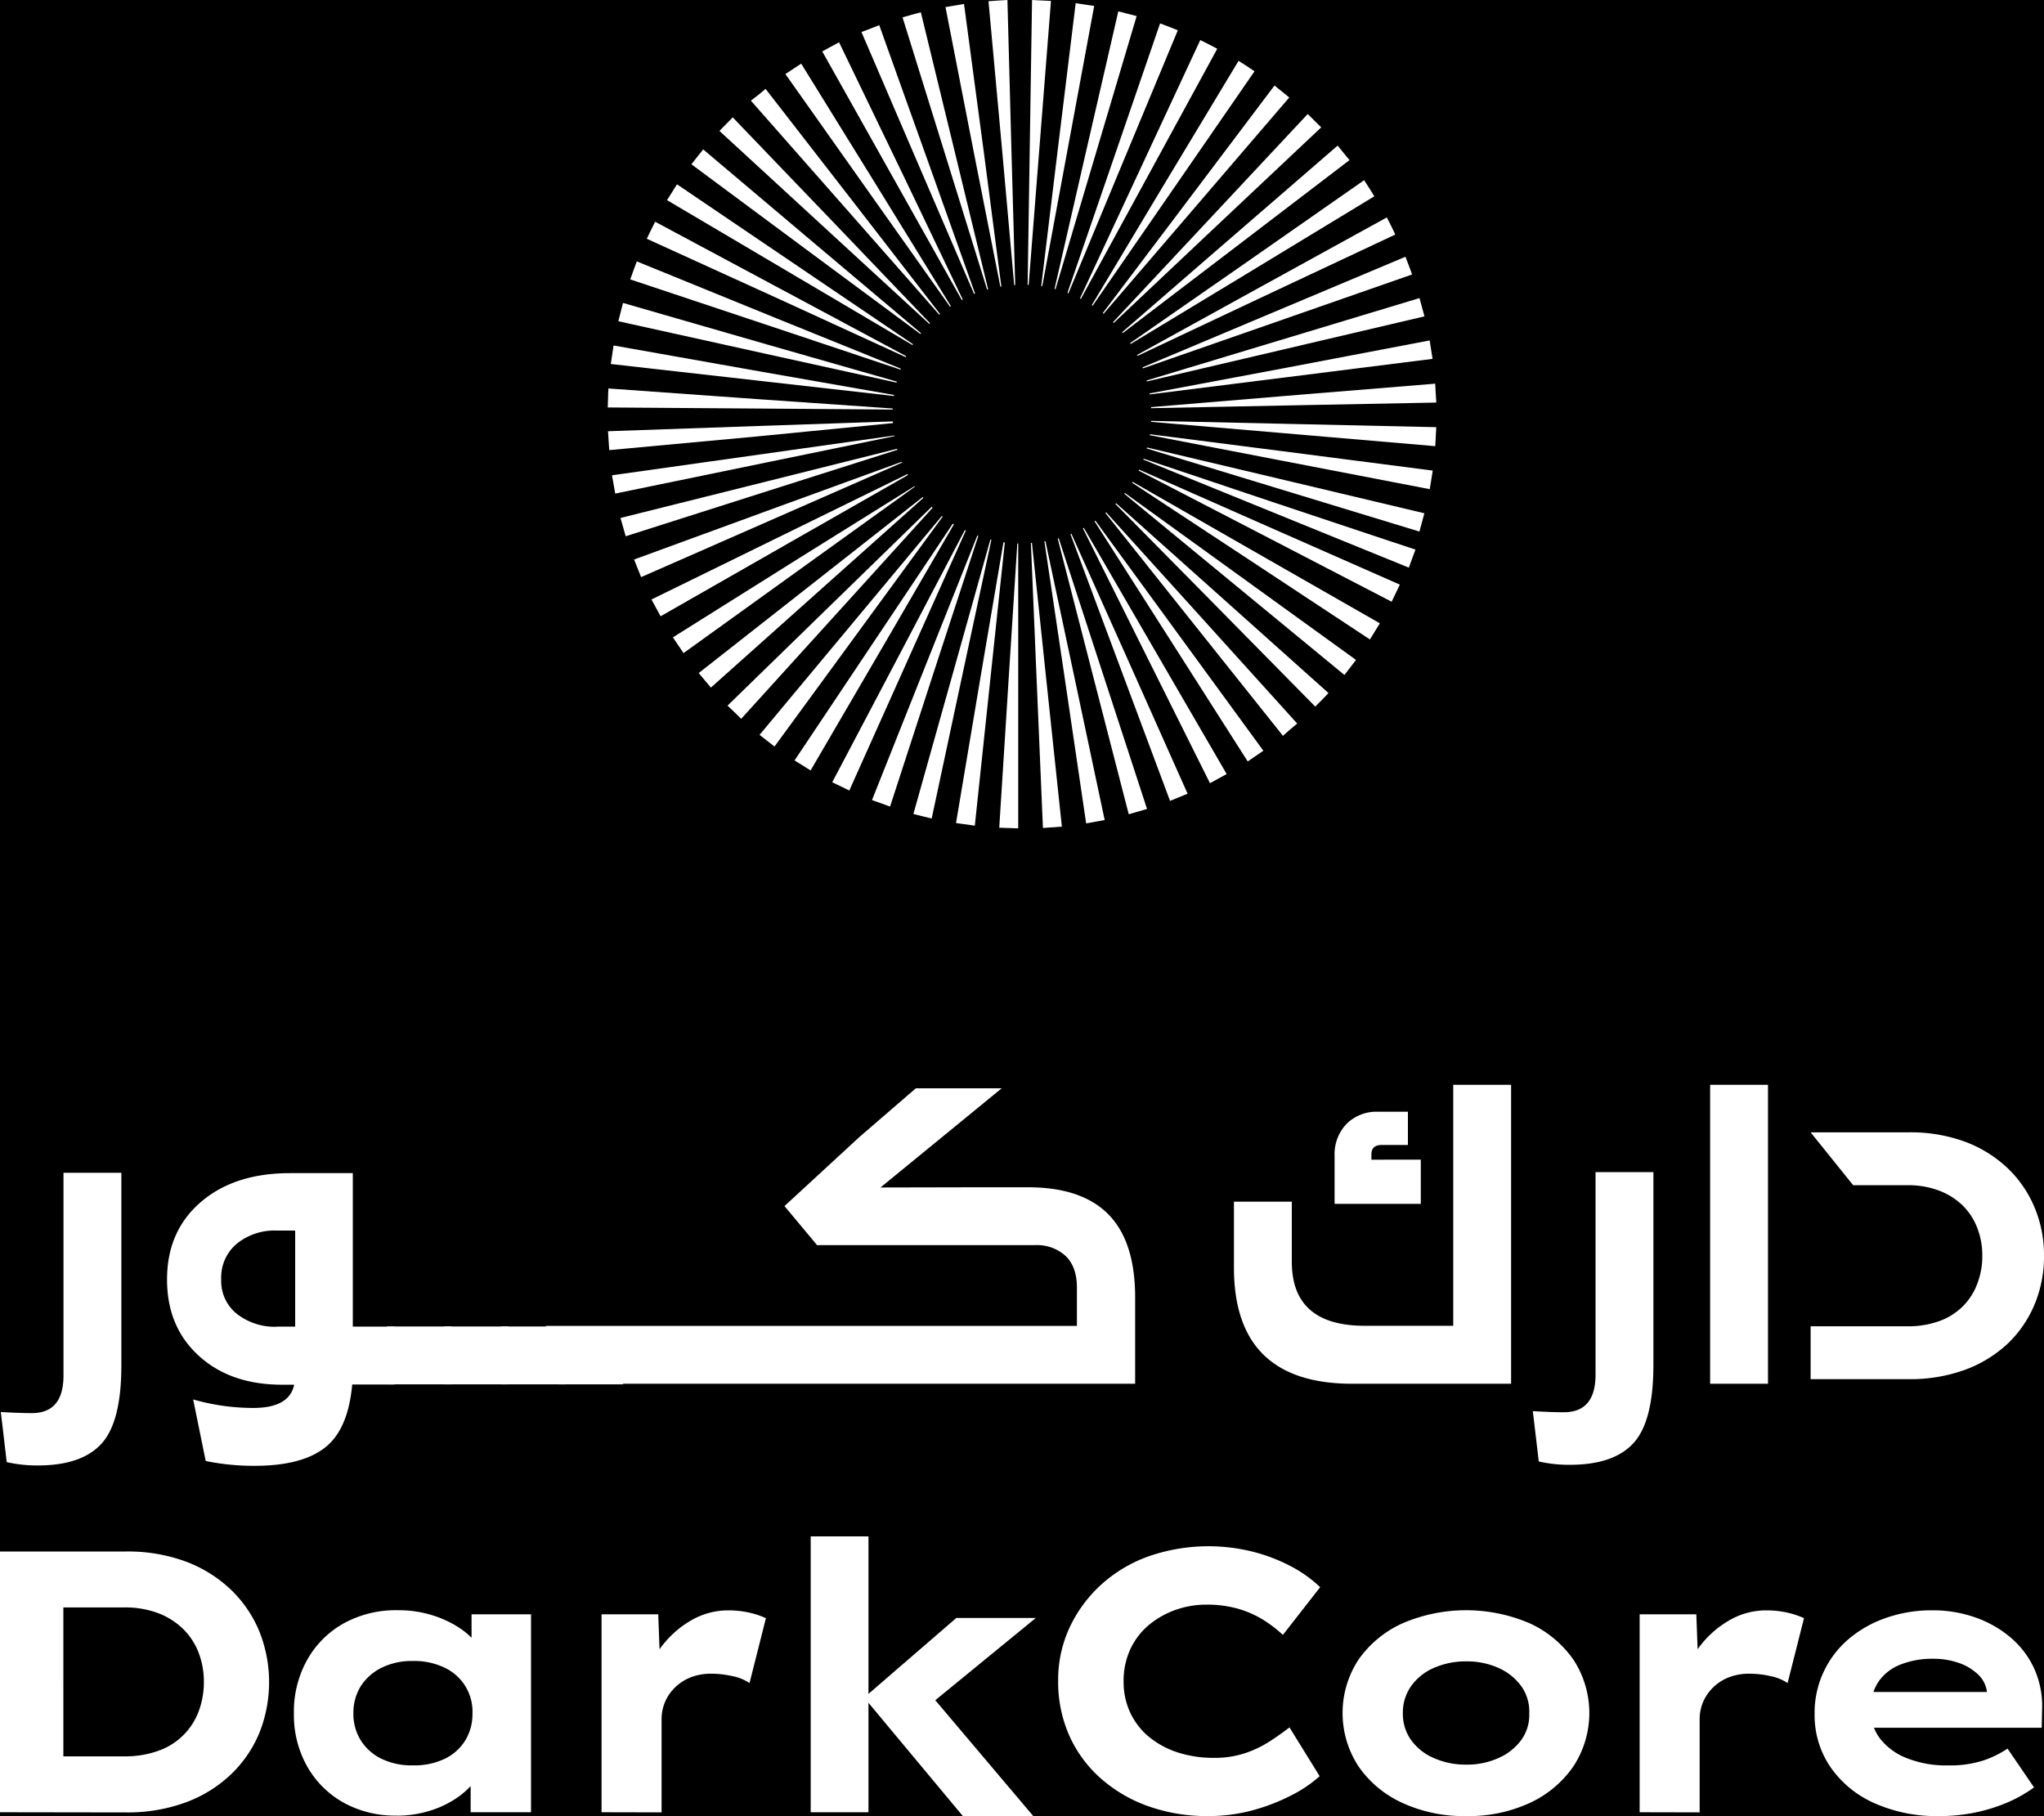
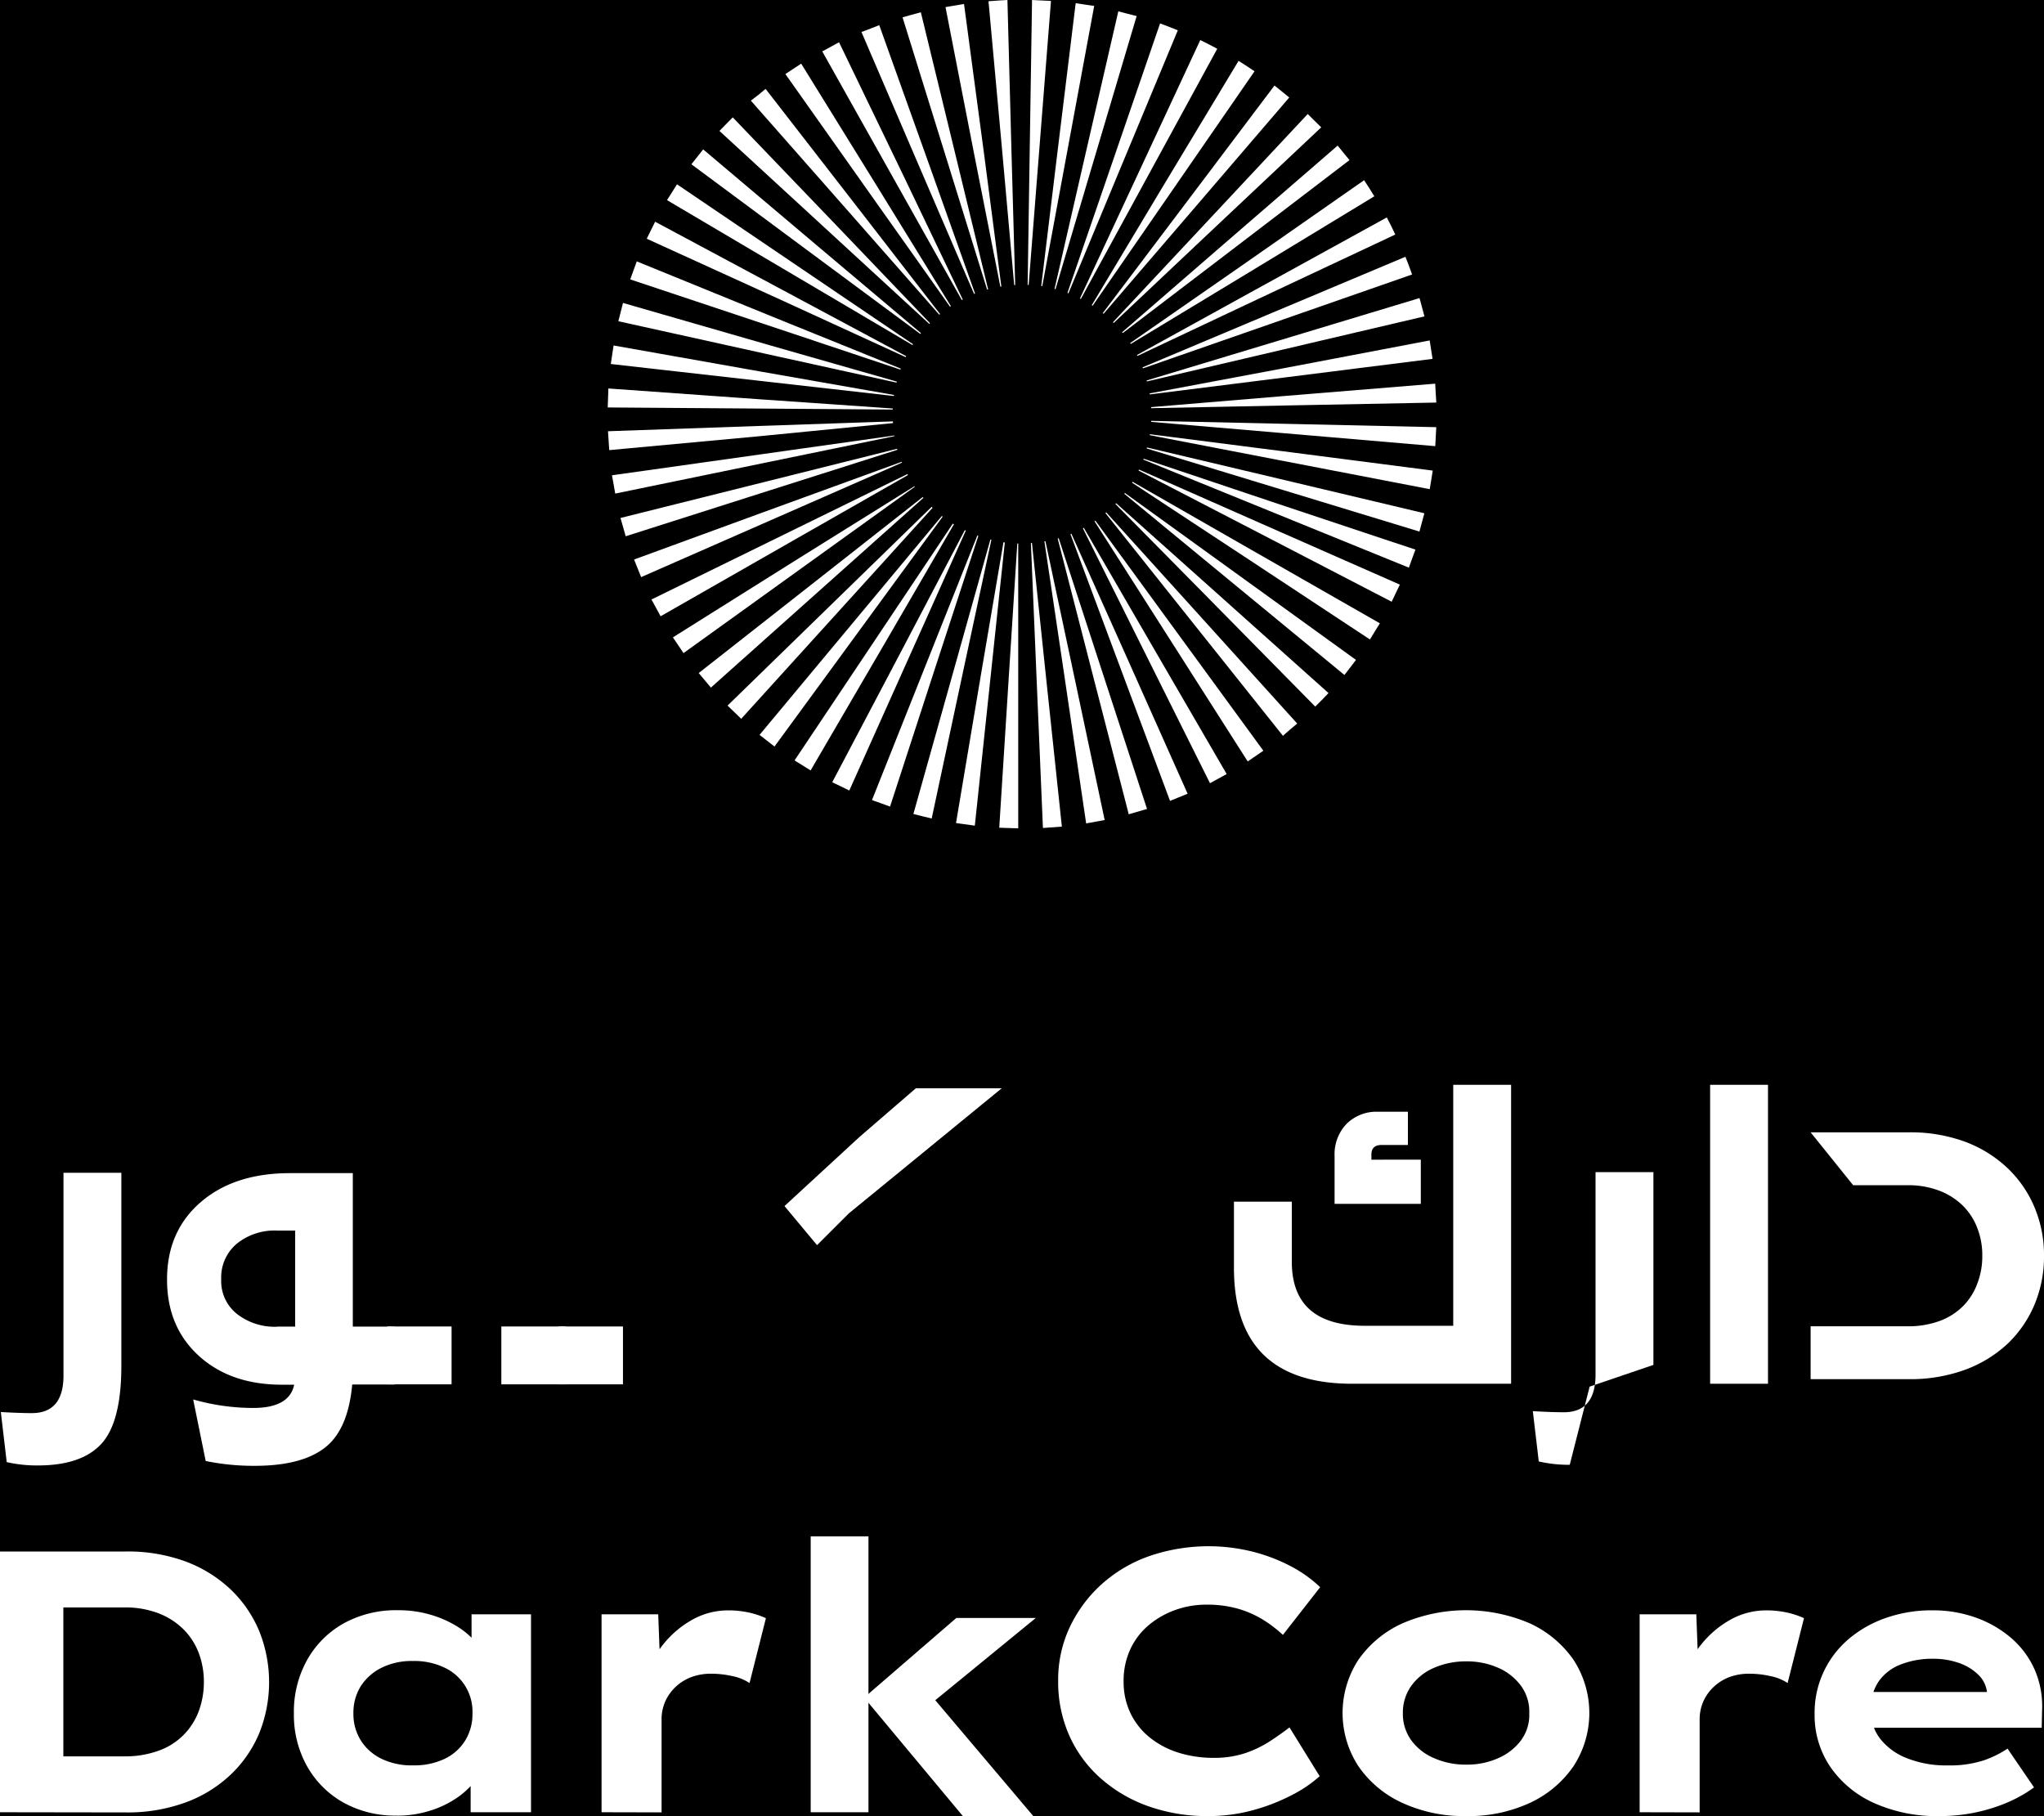
<svg xmlns="http://www.w3.org/2000/svg" viewBox="0 0 446.85 396.98">
  <defs>
    <style>
      .cls-1,.cls-2{fill:#fff;}
      .cls-1{fill-rule:evenodd;}
    </style>
  </defs>
  <rect width="446.85" height="396.98" fill="#000" />
  <g id="Layer_2" data-name="Layer 2">
    <g id="Layer_1-2" data-name="Layer 1">
      <path class="cls-1" d="M275.86,114.51,249,102.65l-.1.21L275,116.38l29.24,15.16.89-1.87.9-1.87Zm2.34-4.77L250,100.27c0,.07,0,.13-.07.19l27.57,11.22L308,124.09l.72-2,.72-1.94Zm1.15-5.15-28.6-6.77-.06.22,28.11,8.56,31.51,9.6.54-2,.54-2Zm1.16-5.94-29.15-3.73a1.55,1.55,0,0,1,0,.21l28.86,5.57,32.34,6.23.33-2,.33-2.06Zm.54-6L251.66,92a1.8,1.8,0,0,1,0,.22l29.29,2.5,32.82,2.81.11-2.07.11-2.08Zm32.82-6.71-.11-2.07L281,86.55,251.65,89c0,.08,0,.15,0,.23l29.38-.59L314,88Zm-1-9.47-.32-2.05-32.35,6.16L251.34,86a1.92,1.92,0,0,1,0,.22l29.16-3.66,32.68-4.11Zm-2-9.31-.54-2-31.53,9.52-28.13,8.49a1.66,1.66,0,0,1,.06.21l28.61-6.7,32.07-7.52ZM308,58.07l-.75-1.94L276.86,68.91,249.79,80.3c0,.07.05.14.08.22l27.74-9.67L308.71,60Zm-3.88-8.7-.94-1.84L274.3,63.42,248.57,77.6a1.86,1.86,0,0,1,.1.2l26.57-12.53,29.79-14Zm-4.77-8.23-1.13-1.75-27,18.84L247.07,75a2,2,0,0,1,.12.19L272.3,60l28.15-17.09Zm-5.61-7.7-1.31-1.61L267.51,53.39l-22.2,19.24.14.18L268.82,55l26.2-20Zm-6.39-7.07-1.46-1.45L263.37,49,243.31,70.44a1.21,1.21,0,0,1,.16.16l21.37-20.16,24-22.6ZM280.24,20l-1.62-1.3L258.79,45l-17.7,23.44.17.15L260.4,46.31l21.45-25Zm-7.72-5.58-1.75-1.12-17,28.22L238.67,66.72l.19.12,16.69-24.16,18.71-27.1Zm-8.26-4.73-1.86-.93L248.49,38.64l-12.4,26.61.2.1,14.06-25.78,15.76-28.91Zm-8.71-3.84-1.94-.73-10.7,31.14-9.55,27.77.22.08L244.85,37,257.49,6.62ZM246.48,3l-2-.52L237.1,34.55l-6.56,28.61.21.06,8.36-28.15,9.38-31.56ZM237.16,1l-2-.31-4,32.7-3.53,29.14.23,0,5.35-28.86,6-32.38ZM227.69.1,225.62,0l-.51,32.93-.45,29.36h.22L227.18,33,229.76.2ZM221.12,33,220.24,0l-2.07.12L216.1.27l3,32.8,2.62,29.24h.22Zm-6,.57L210.75.87l-2,.34-2.05.34L213,33.86l5.69,28.79.22,0Zm54.63,91.41-23.83-17.21-.13.17,22.69,18.68,25.43,20.93,1.27-1.64,1.26-1.65Zm3.35-5.05-25.51-14.61a.72.72,0,0,1-.11.19L272,121.65l27.49,18.14,1.08-1.77,1.09-1.76Z" />
      <path class="cls-1" d="M265.85,129.52,244,110l-.15.17L264.42,131l23.11,23.46L289,153l1.43-1.5Zm-4.33,4.23L241.83,112l-.17.15,18.28,22.95,20.53,25.75L282,159.5l1.59-1.33Zm-4.75,3.77-17.3-23.7-.19.13,15.78,24.73,17.71,27.77,1.71-1.17,1.71-1.17Zm-5.12,3.24-14.71-25.37-.2.1,13.08,26.25,14.7,29.47,1.82-1,1.83-1Zm-5.43,2.68-12-26.77-.2.09,10.25,27.47,11.52,30.85,1.92-.79,1.92-.78Zm-5.68,2.11-9.09-27.89-.22.07,7.31,28.4L246.76,178l2-.58,2-.58ZM234.66,147l-6.11-28.68a1.6,1.6,0,0,1-.23,0l4.31,29L237.45,180l2-.37,2.05-.37Zm-6,.87-3.06-29.17-.23,0,1.23,29.3L228,181l2.07-.15,2.07-.15ZM222.4,118.8l-1.87,29.27-2.08,32.87,2.08.07,2.07.07V148.14l0-29.32-.23,0m-3-.26-4.92,28.92L209,179.92l4.11.57,3.47-32.75,3.09-29.17-.22,0M216.5,118l-7.92,28.24-8.9,31.7,2,.5,2,.49,6.88-32.19L216.73,118l-.23-.06m-2.84-.87-10.85,27.24-12.18,30.59,2,.71,1.95.71L204.77,145l9.11-27.86-.22-.08m-2.73-1.18-13.65,26L181.94,171l1.87.9,1.86.91,13.47-30.05,12-26.77-.21-.1m-2.6-1.46L192,138.86l-18.3,27.37,1.76,1.09,1.75,1.1L193.79,140l14.74-25.37-.2-.12m-2.43-1.71-18.77,22.54-21.08,25.3,1.63,1.28,1.64,1.27,19.44-26.57,17.32-23.68-.18-.14m-2.23-2-21,20.45-23.62,23,1.5,1.43,1.49,1.45,22.13-24.4,19.71-21.73-.16-.16m-2-2.18-23.07,18.13-25.9,20.34,1.33,1.59,1.33,1.59,24.57-21.94,21.89-19.54-.15-.17m-1.78-2.39L175,121.82l-27.89,17.51,1.16,1.72,1.16,1.72,26.73-19.23L200,106.4a2.14,2.14,0,0,1-.13-.19m-1.52-2.56L172,116.56l-29.58,14.49,1,1.83,1,1.84L173,118.39l25.49-14.54a2,2,0,0,1-.11-.2m-1.24-2.7L169.54,111l-30.92,11.31.77,1.92.77,1.93,30.16-13.24,26.87-11.79a1.67,1.67,0,0,1-.08-.2m-1-2.82-28.46,7.12-32,8,.57,2,.57,2,31.38-10,28-8.9-.06-.21m-.64-2.91-29.07,4.1-32.61,4.59.36,2,.35,2,32.26-6.64,28.75-5.91c0-.08,0-.16,0-.23m-.33-3-29.34,1-32.92,1.15.27,4.13L166,95.36l29.22-2.87a1.55,1.55,0,0,1,0-.22m-29.32-5L133,84.92,132.93,87l-.07,2.07,32.93.24,29.37.22V89.3Zm.66-6-32.42-5.75-.31,2.05-.3,2,32.73,3.7,29.18,3.3,0-.23Zm1.29-5.92-31.65-9.13-.51,2-.51,2,32.16,7.11L196,83.64l.06-.22Zm1.91-5.76L139.21,57.14l-.71,1.94-.72,2L169,71.48l27.86,9.32c0-.08,0-.15.08-.21ZM172.22,64l-29-15.53-.92,1.86-.91,1.86,30,13.67L198,78.07a2,2,0,0,1,.1-.21Zm3.07-5.22L148,40.29,146.93,42l-1.11,1.75,28.36,16.75,25.3,14.93.12-.18Zm3.59-4.88L153.73,32.66l-1.29,1.62-1.29,1.63L177.6,55.53,201.19,73a1.22,1.22,0,0,1,.15-.17ZM183,49.43,160.19,25.66l-1.46,1.48-1.45,1.48,24.24,22.29,21.64,19.9.15-.16Zm4.54-4-20.17-26-1.59,1.32L164.15,22l21.76,24.71L205.34,68.8a1.22,1.22,0,0,1,.17-.15Zm4.93-3.52-17.32-28-3.45,2.28,19,26.87,17,24,.18-.13Zm5.28-3L183.43,9.24l-1.84,1-1.83,1,16.12,28.72,14.38,25.62.21-.1Zm5.56-2.41-11.09-31-1.94.76L188.33,7l13,30.25,11.62,27,.21-.08Zm5.78-1.82-7.78-32-2,.55-2,.56,9.78,31.45,8.71,28.07a1.8,1.8,0,0,1,.22-.06Z" />
      <path class="cls-2" d="M0,396.16v-57H27.54a36.53,36.53,0,0,1,13.08,2.2,29.12,29.12,0,0,1,9.82,6.11,26.87,26.87,0,0,1,6.23,9.09,29.94,29.94,0,0,1,0,22.33,26.56,26.56,0,0,1-6.19,9A28.6,28.6,0,0,1,40.62,394a36.77,36.77,0,0,1-13.08,2.2Zm13.85-9.45L12,383.94H27.13a21.28,21.28,0,0,0,7.62-1.26A14.47,14.47,0,0,0,43.47,374a18.14,18.14,0,0,0,1.1-6.32,17.78,17.78,0,0,0-1.1-6.27,14.6,14.6,0,0,0-3.3-5.18,15.82,15.82,0,0,0-5.46-3.54,20.3,20.3,0,0,0-7.58-1.3H11.73l2.12-2.61Z" />
      <path class="cls-2" d="M86.78,396.89A23.2,23.2,0,0,1,75,394a20.73,20.73,0,0,1-7.9-7.95,22.93,22.93,0,0,1-2.85-11.49,23.24,23.24,0,0,1,2.89-11.69,20.84,20.84,0,0,1,8-8A23.72,23.72,0,0,1,87.1,352a24.6,24.6,0,0,1,7.09,1,23.57,23.57,0,0,1,5.79,2.57,16.8,16.8,0,0,1,4.11,3.54,9.3,9.3,0,0,1,2,3.91l-3,.17V352.89h13v43.27h-13.2V384.83l2.77.57a8.85,8.85,0,0,1-2,4.16,17.67,17.67,0,0,1-4.15,3.7,21.65,21.65,0,0,1-5.79,2.65,24,24,0,0,1-6.92,1m3.42-11a15.5,15.5,0,0,0,7-1.43,10.74,10.74,0,0,0,4.48-4,11,11,0,0,0,1.59-5.91,10.6,10.6,0,0,0-6.07-10,15.23,15.23,0,0,0-7-1.47,14.79,14.79,0,0,0-6.8,1.47,11.44,11.44,0,0,0-4.53,4,11,11,0,0,0-1.63,6,10.84,10.84,0,0,0,1.63,5.91,11,11,0,0,0,4.53,4,15,15,0,0,0,6.8,1.43" />
      <path class="cls-2" d="M131.51,396.16V352.89H143.9l.57,15.32-3.34-1.14a20.54,20.54,0,0,1,3.87-7.62,21.65,21.65,0,0,1,6.43-5.42,16,16,0,0,1,7.79-2,20.8,20.8,0,0,1,4.52.48,18,18,0,0,1,3.7,1.23l-3.58,14.18a10.22,10.22,0,0,0-3.71-1.51,20.82,20.82,0,0,0-4.6-.53,12.2,12.2,0,0,0-4.61.81,10.36,10.36,0,0,0-3.42,2.24,9.86,9.86,0,0,0-2.16,3.18,9.7,9.7,0,0,0-.73,3.79v20.29Z" />
      <rect class="cls-2" x="177.23" y="335.86" width="12.63" height="60.3" />
      <path class="cls-2" d="M264.09,397a38.36,38.36,0,0,1-12.95-2.12,31.53,31.53,0,0,1-10.44-6.07,27.43,27.43,0,0,1-6.92-9.37,28.89,28.89,0,0,1-2.45-12,27.06,27.06,0,0,1,2.57-11.81,29.59,29.59,0,0,1,7-9.37,30.77,30.77,0,0,1,10.43-6.12,39.92,39.92,0,0,1,22.28-1,37.88,37.88,0,0,1,8.44,3.17,28.42,28.42,0,0,1,6.56,4.65l-8.15,10.43A28.47,28.47,0,0,0,276,354a22.13,22.13,0,0,0-5.5-2.37,24.83,24.83,0,0,0-6.77-.85,20,20,0,0,0-6.72,1.14,19.08,19.08,0,0,0-5.79,3.26,15.35,15.35,0,0,0-4.07,5.25,16.37,16.37,0,0,0-1.51,7.13,15.74,15.74,0,0,0,1.55,7.05,15.31,15.31,0,0,0,4.28,5.3,19.1,19.1,0,0,0,6.27,3.26,25.46,25.46,0,0,0,7.54,1.1,21.35,21.35,0,0,0,6.85-1,24.17,24.17,0,0,0,5.46-2.61c1.63-1.06,3.06-2.08,4.31-3.05l6.6,10.67a28.26,28.26,0,0,1-6.07,4.12,42.69,42.69,0,0,1-8.47,3.3,36.88,36.88,0,0,1-9.82,1.3" />
      <path class="cls-2" d="M320.48,397a32.2,32.2,0,0,1-13.94-2.9,23.43,23.43,0,0,1-9.57-8,21.29,21.29,0,0,1,0-23.27,23.57,23.57,0,0,1,9.57-7.94,35.23,35.23,0,0,1,27.95,0,23.69,23.69,0,0,1,9.5,7.94,21.29,21.29,0,0,1,0,23.27,23.54,23.54,0,0,1-9.5,8,32,32,0,0,1-14,2.9m.08-11.25a16.55,16.55,0,0,0,7-1.43,12.26,12.26,0,0,0,5-3.95,9.34,9.34,0,0,0,1.75-5.86,9.53,9.53,0,0,0-1.75-5.91,12.28,12.28,0,0,0-5-4,16.86,16.86,0,0,0-7-1.42,17.3,17.3,0,0,0-7.09,1.42,11.83,11.83,0,0,0-5,4,10,10,0,0,0-1.79,5.91,9.83,9.83,0,0,0,1.79,5.86,11.81,11.81,0,0,0,5,3.95,17,17,0,0,0,7.09,1.43" />
      <path class="cls-2" d="M358.45,396.16V352.89h12.39l.57,15.32-3.34-1.14a20.54,20.54,0,0,1,3.87-7.62,21.65,21.65,0,0,1,6.43-5.42,16,16,0,0,1,7.79-2,20.8,20.8,0,0,1,4.52.48,18,18,0,0,1,3.7,1.23l-3.58,14.18a10.22,10.22,0,0,0-3.71-1.51,20.82,20.82,0,0,0-4.6-.53,12.2,12.2,0,0,0-4.61.81,10.36,10.36,0,0,0-3.42,2.24,9.86,9.86,0,0,0-2.16,3.18,9.7,9.7,0,0,0-.73,3.79v20.29Z" />
      <path class="cls-2" d="M424,397a33.43,33.43,0,0,1-14.38-2.89,22.91,22.91,0,0,1-9.54-7.95,20.08,20.08,0,0,1-3.38-11.41,21.13,21.13,0,0,1,7.5-16.5,25.4,25.4,0,0,1,8.19-4.6,30.06,30.06,0,0,1,10-1.63,27.79,27.79,0,0,1,9.66,1.63,24.35,24.35,0,0,1,7.74,4.52,19.51,19.51,0,0,1,5.05,6.89,19.88,19.88,0,0,1,1.59,8.8l-.08,3.83H405.54l-1.87-7.82h32.1l-1.38,1.71v-1.63a6.22,6.22,0,0,0-1.88-3.83,11.28,11.28,0,0,0-4.19-2.57,16.79,16.79,0,0,0-5.75-.94,18.82,18.82,0,0,0-7,1.23,10.44,10.44,0,0,0-4.85,3.7,10.57,10.57,0,0,0-1.75,6.24,10.13,10.13,0,0,0,2,6.23,13.65,13.65,0,0,0,5.87,4.32,23.24,23.24,0,0,0,9,1.59,23.83,23.83,0,0,0,7.83-1.1,22.38,22.38,0,0,0,5.21-2.57l5.79,8.48a29.78,29.78,0,0,1-6.12,3.42,37.33,37.33,0,0,1-7,2.12A38.34,38.34,0,0,1,424,397" />
      <path class="cls-2" d="M204.48,371.69l-6.85-8.09-8.7,7.52,6.58,7.9,15,18h15.4Zm4.59-18-11.44,9.88-8.7,7.52,6.58,7.9,0,0,8.93-7.3,22-18Z" />
      <path class="cls-2" d="M8.24,320.35a29.71,29.71,0,0,1-6.77-.73L.18,308.67q4.11.24,6.77.24,6.93,0,6.93-8.22V256.37H26.53v42.14q0,12.33-4.35,17.09T8.24,320.35" />
      <path class="cls-2" d="M86.23,290v12.65H77q-.89,9.83-5.93,13.78t-15.1,4a52.56,52.56,0,0,1-11-1.05l-2.74-13.46a47.7,47.7,0,0,0,13.13,1.86q7.91,0,8.95-5.08H61.66q-11.28,0-18.21-6.33t-6.93-16.63v-.08q0-10.49,7.33-16.84t19.5-6.37H77.13V290Zm-25.7,0h4v-21h-4a13.14,13.14,0,0,0-8.74,2.86,9.59,9.59,0,0,0-3.43,7.78v.08a9.14,9.14,0,0,0,3.47,7.53,13.48,13.48,0,0,0,8.7,2.78" />
      <rect class="cls-2" x="84.62" y="289.97" width="14.1" height="12.65" />
-       <rect class="cls-2" x="97.11" y="289.97" width="14.1" height="12.65" />
      <rect class="cls-2" x="109.6" y="289.97" width="14.1" height="12.65" />
      <rect class="cls-2" x="122.09" y="289.97" width="14.1" height="12.65" />
-       <path class="cls-2" d="M119.35,302.49V289.84H235.43v-8.38c0-3-.82-5.3-2.45-6.89a9.29,9.29,0,0,0-6.73-2.38H178.61l-2.13-12.57,37.44-.08h10.8q11.76,0,17.6,5.93t5.84,18.17v18.85Z" />
      <polygon class="cls-2" points="200.22 237.9 187.85 248.58 171.5 263.65 178.62 272.19 185.6 265.22 195.25 257.33 218.99 237.9 200.22 237.9" />
      <path class="cls-2" d="M317.7,237.14h12.65v65.35H295.62q-25.86,0-25.86-25.38V262.69h12.65v13.13q0,14,15.95,14H317.7Zm-7.09,16.36v9.67H291.76V252.69a9.59,9.59,0,0,1,2.61-7,9.27,9.27,0,0,1,6.89-2.66h6.53v7.26h-5.72c-1.51,0-2.26.7-2.26,2.09v1.13Z" />
-       <path class="cls-2" d="M343.17,320.21a29.71,29.71,0,0,1-6.77-.73l-1.3-11c2.75.16,5,.24,6.78.24,4.61,0,6.93-2.74,6.93-8.22V256.23h12.65v42.14q0,12.33-4.35,17.09t-13.94,4.75" />
+       <path class="cls-2" d="M343.17,320.21a29.71,29.71,0,0,1-6.77-.73l-1.3-11c2.75.16,5,.24,6.78.24,4.61,0,6.93-2.74,6.93-8.22V256.23h12.65v42.14t-13.94,4.75" />
      <rect class="cls-2" x="373.86" y="237.14" width="12.65" height="65.35" />
      <path class="cls-2" d="M446.85,274.53a27.05,27.05,0,0,1-2.05,10.59,25.32,25.32,0,0,1-5.84,8.56,27.51,27.51,0,0,1-9.33,5.74,35,35,0,0,1-12.36,2.07H395.83V289.93h21.05a20,20,0,0,0,7.2-1.18,14.06,14.06,0,0,0,5.16-3.32,13.67,13.67,0,0,0,3.07-4.94,16.57,16.57,0,0,0,1.05-6,16.34,16.34,0,0,0-1.05-5.93,13.78,13.78,0,0,0-3.09-4.89,14.91,14.91,0,0,0-5.18-3.35,19,19,0,0,0-7.16-1.23H405.13l-9.3-11.56h21.44a34.52,34.52,0,0,1,12.36,2.07,27.39,27.39,0,0,1,9.28,5.78,25.24,25.24,0,0,1,5.89,8.6,26.8,26.8,0,0,1,2.05,10.51" />
    </g>
  </g>
</svg>